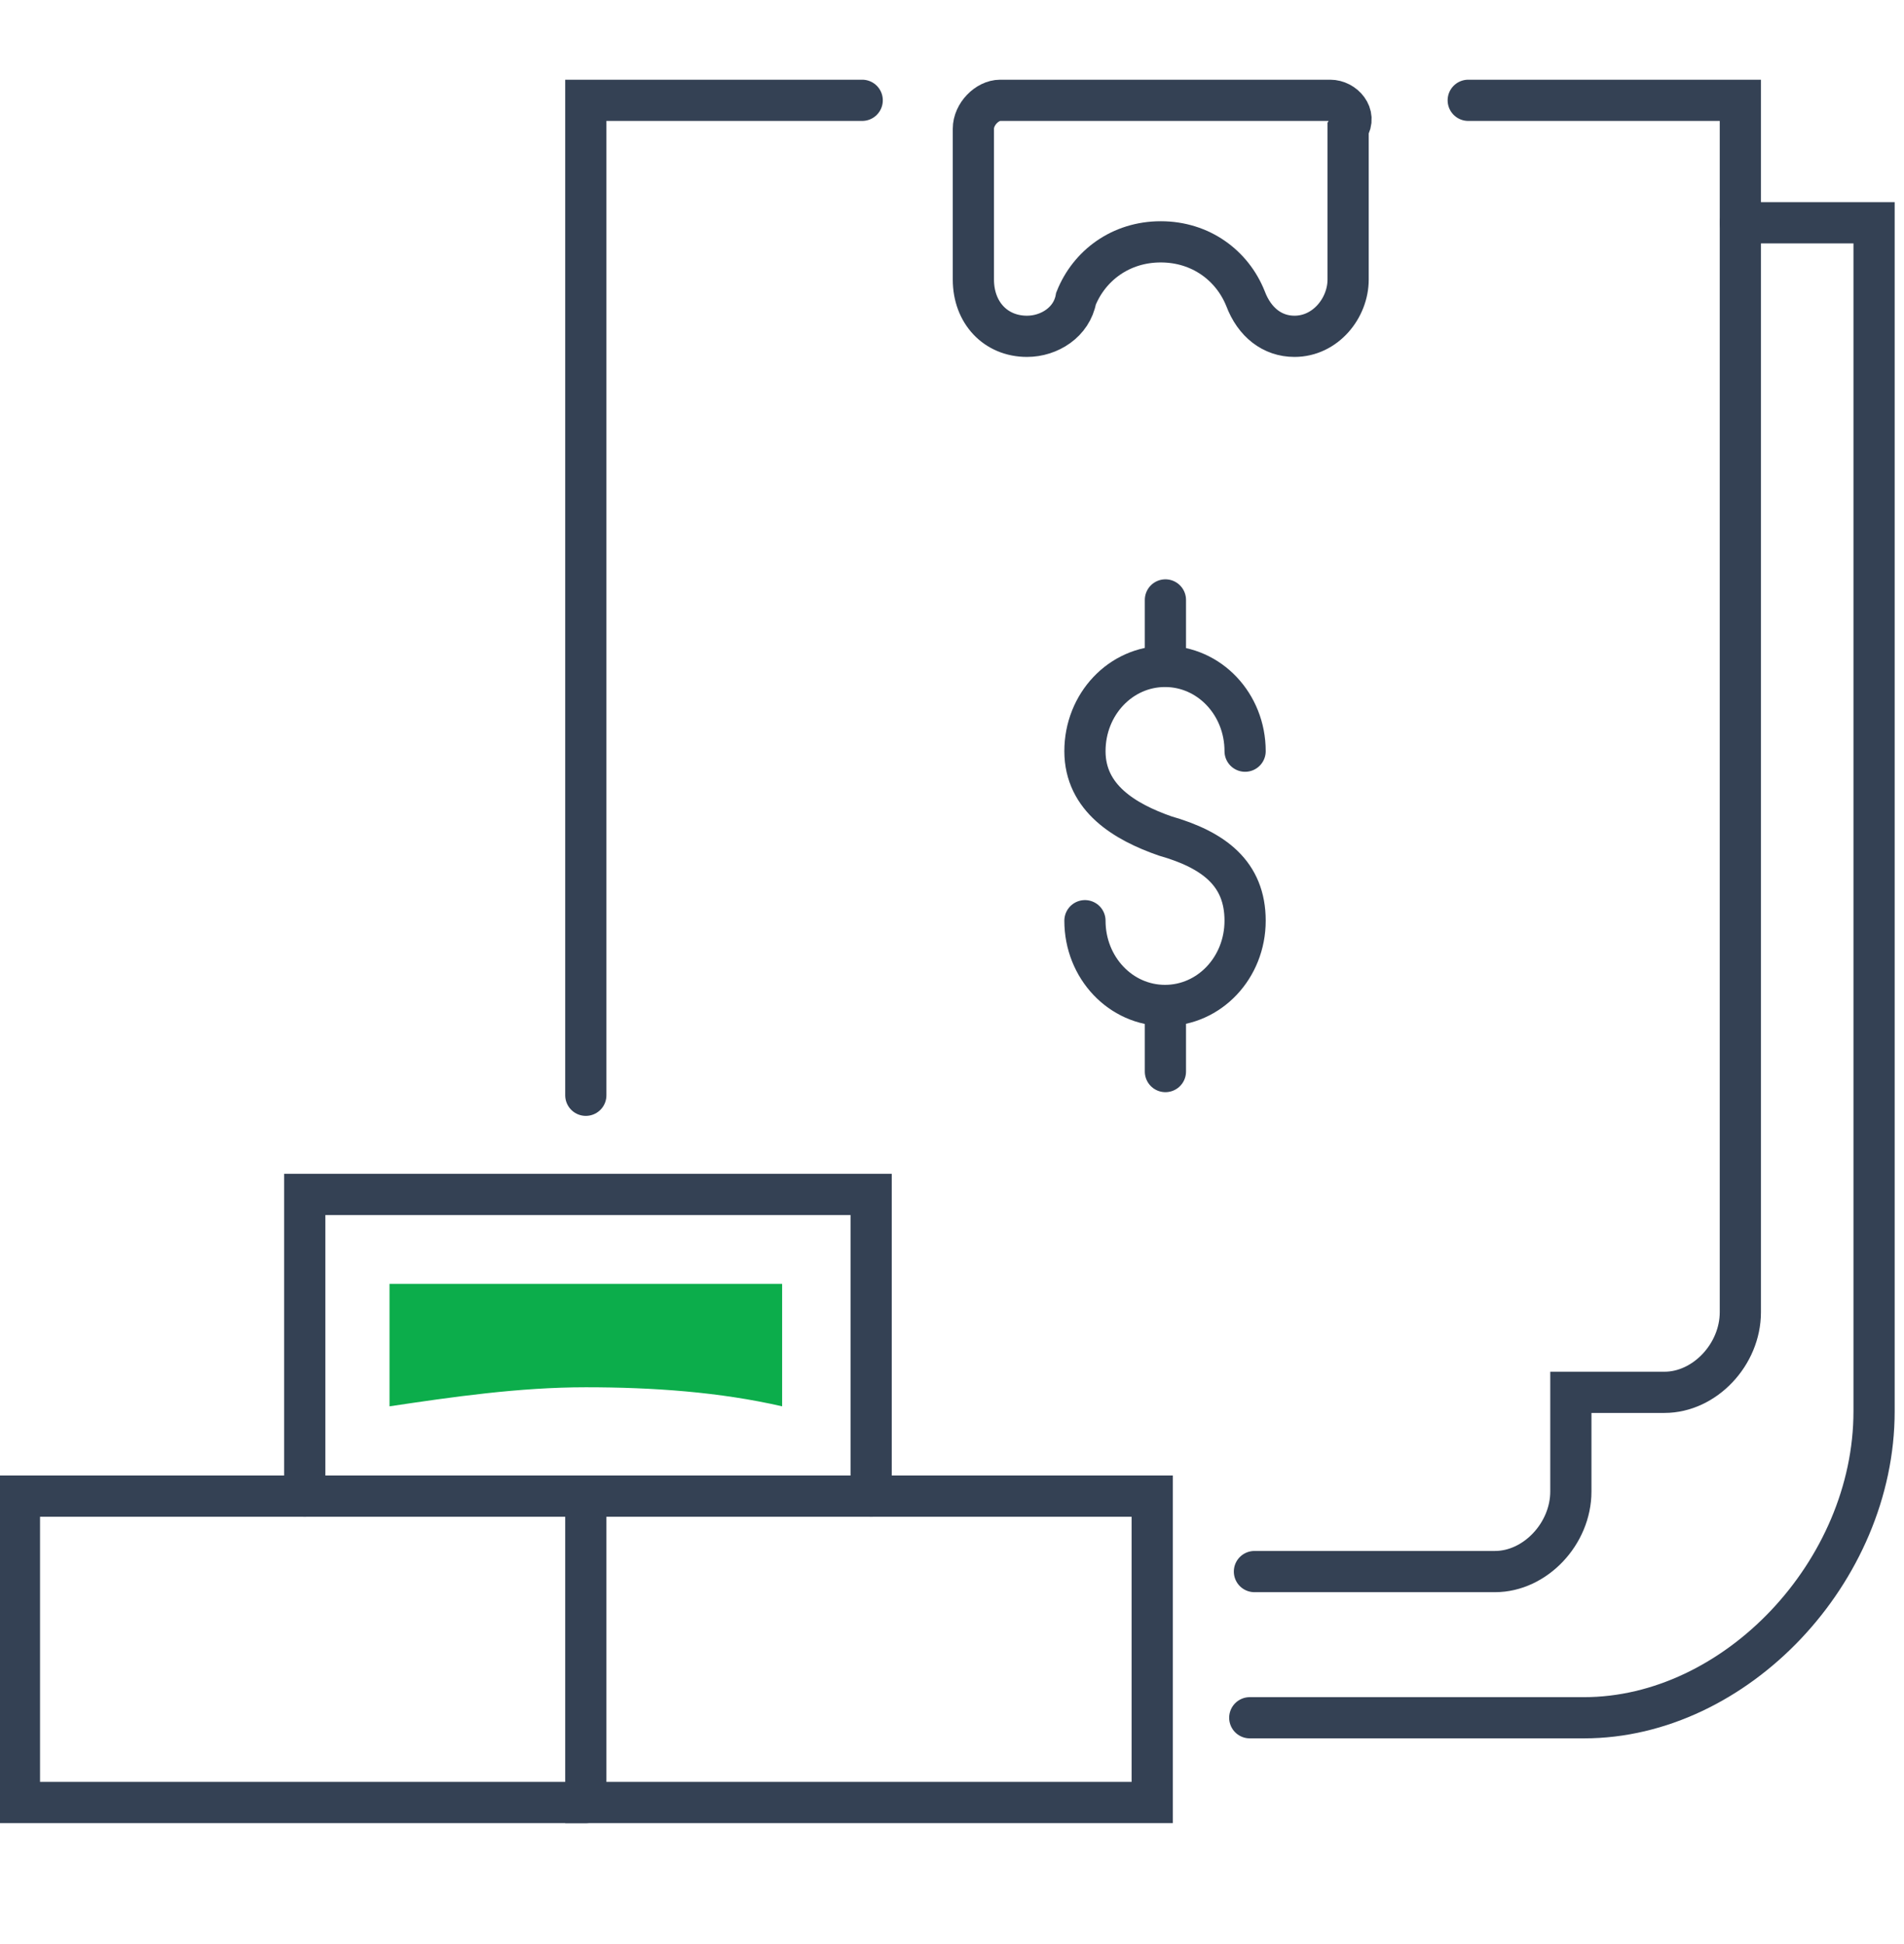
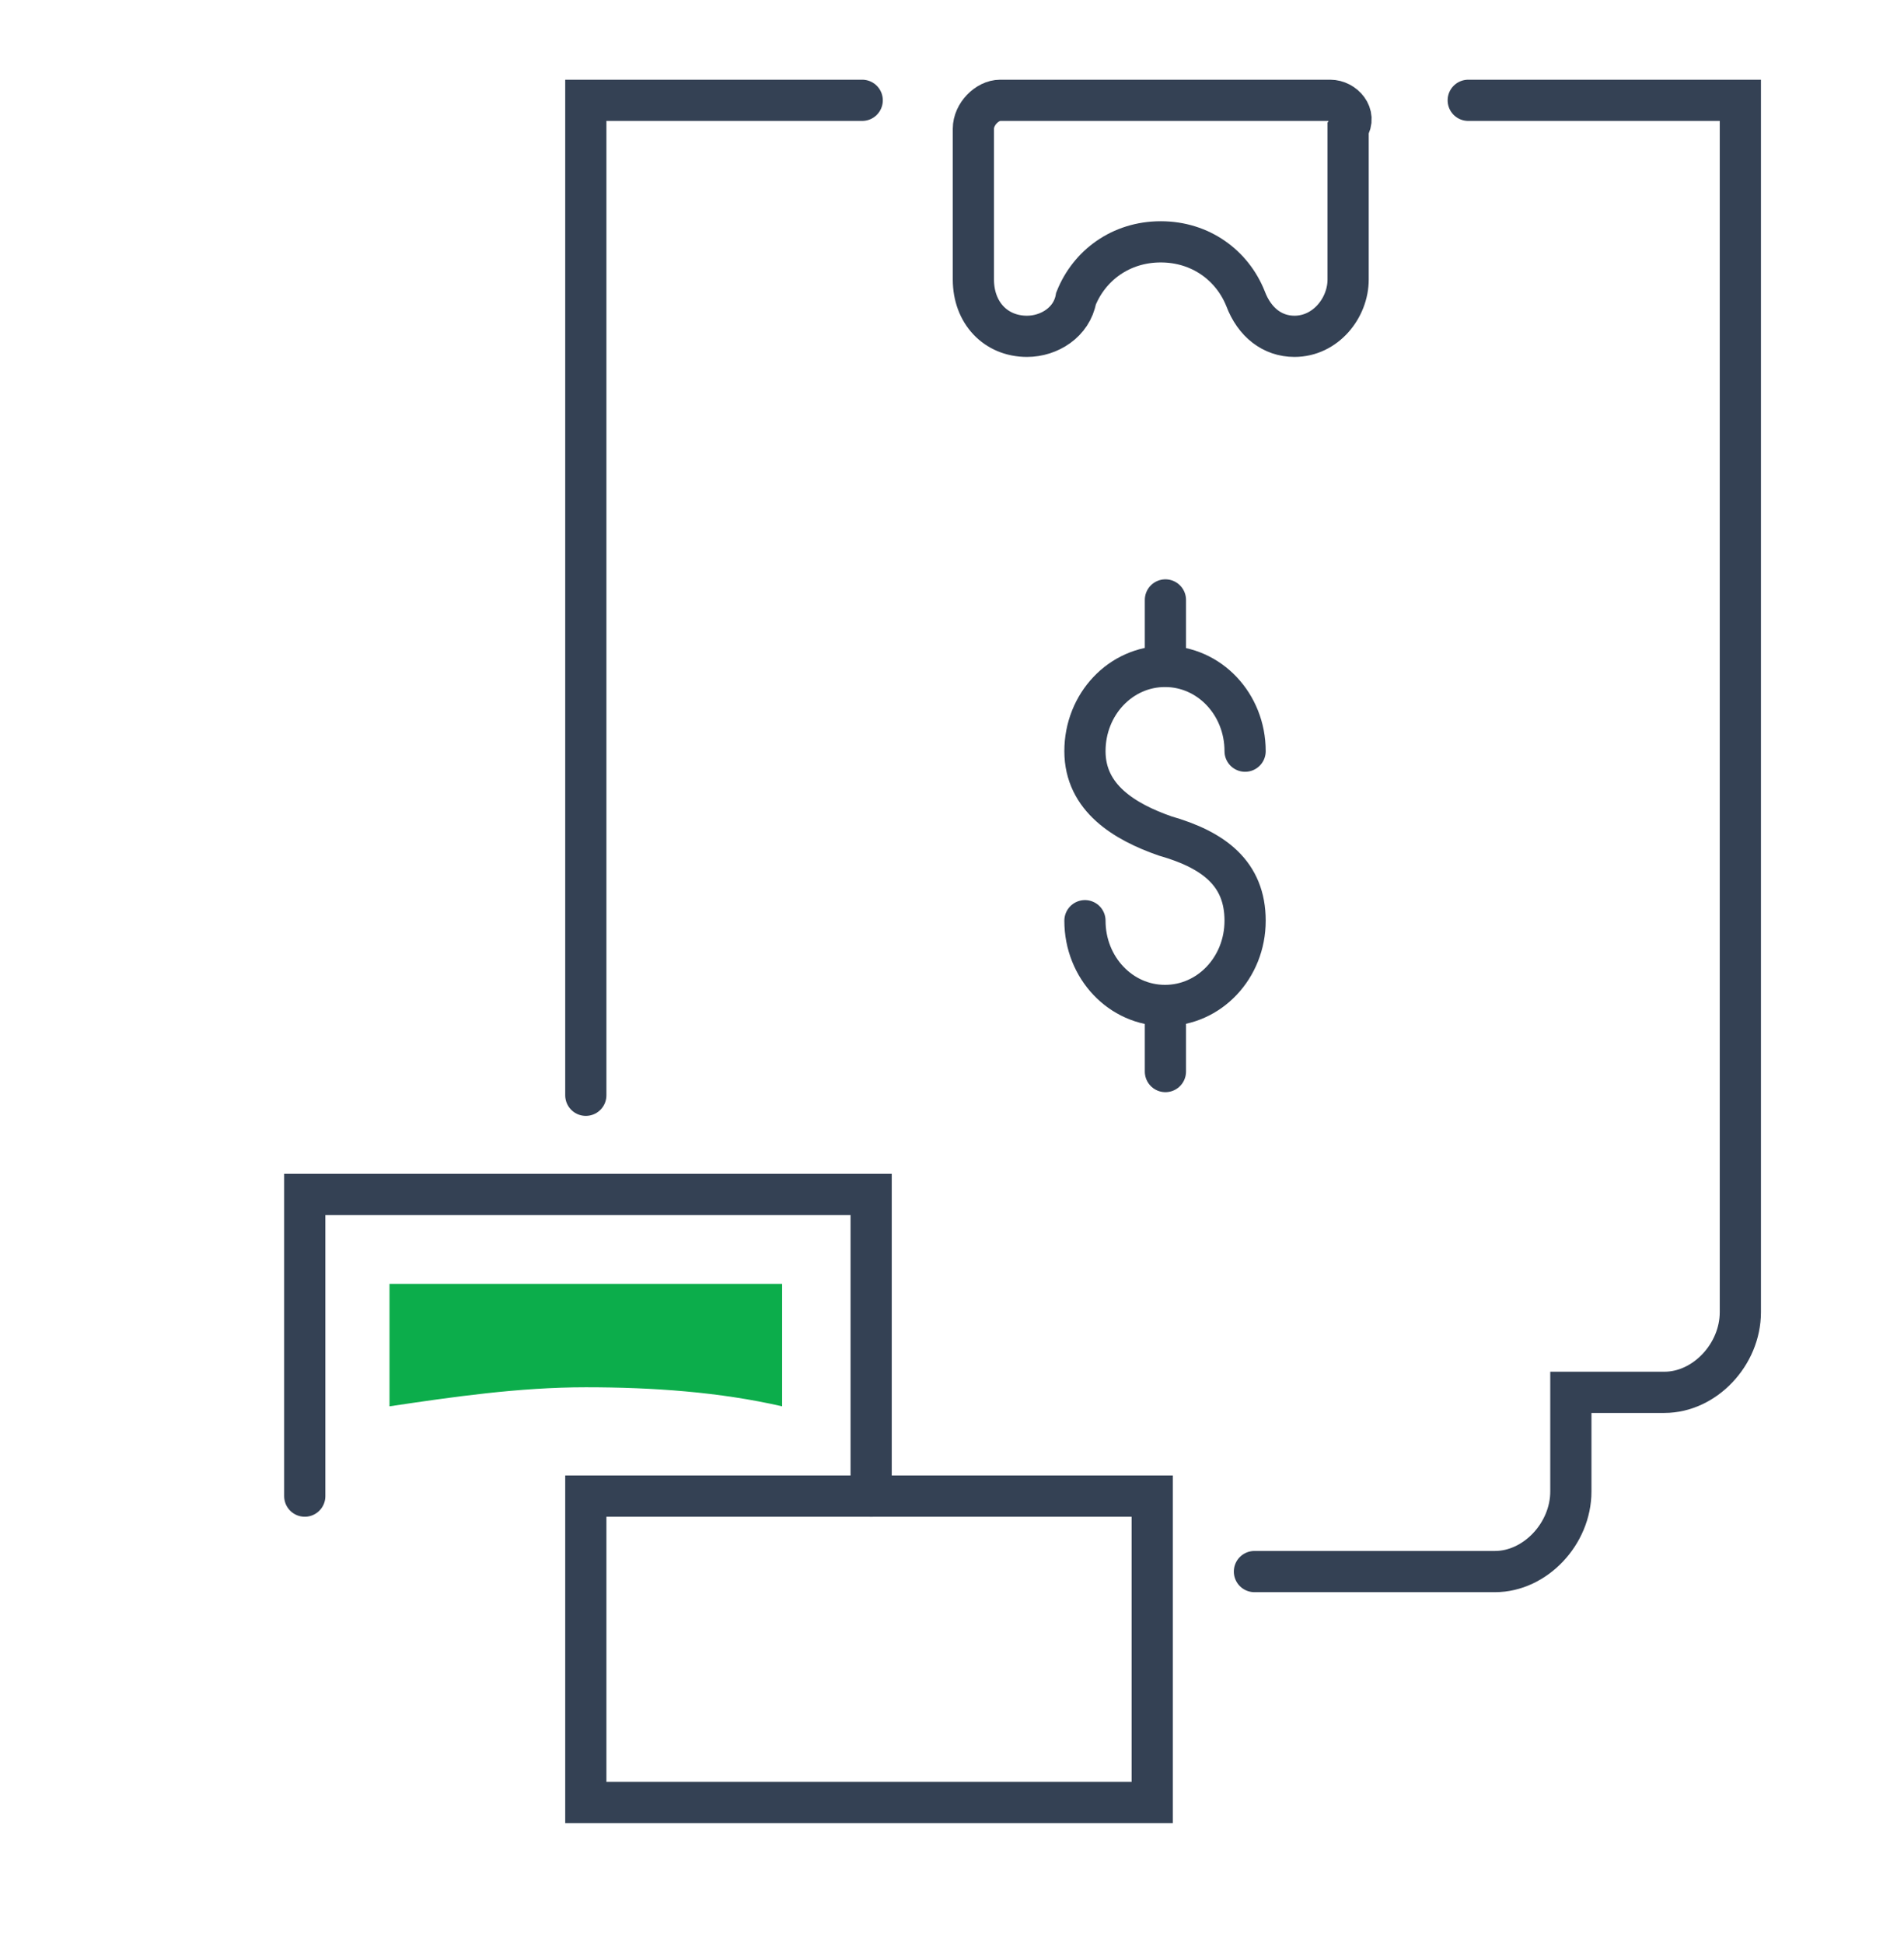
<svg xmlns="http://www.w3.org/2000/svg" id="Layer_1" viewBox="0 0 48.98 50">
  <defs>
    <style>.cls-1{fill:#0cad4b;}.cls-2{fill:none;stroke:#344154;stroke-linecap:round;stroke-miterlimit:10;stroke-width:1.06px;}</style>
  </defs>
  <g id="b">
    <g id="c">
      <path class="cls-2" d="M27.91,23.68c0,1.21.92,2.18,2.06,2.18s2.06-.97,2.06-2.18-.8-1.82-2.06-2.18c-1.03-.36-2.06-.97-2.06-2.18s.92-2.18,2.06-2.18,2.06.97,2.06,2.18" />
      <line class="cls-2" x1="29.98" y1="15.43" x2="29.98" y2="17.13" />
      <line class="cls-2" x1="29.98" y1="25.87" x2="29.98" y2="27.56" />
      <path class="cls-2" d="M34.22,2.58h-8.49c-.34,0-.69.36-.69.73v3.88c0,.85.57,1.46,1.38,1.46h0c.57,0,1.15-.36,1.26-.97.34-.85,1.15-1.46,2.18-1.46s1.84.61,2.18,1.46c.23.61.69.97,1.26.97h0c.8,0,1.38-.73,1.38-1.46v-3.88c.23-.36-.11-.73-.46-.73h0Z" />
-       <path class="cls-2" d="M44.77,5.73h3.44v30.57c0,4.12-3.56,7.88-7.46,7.88h-8.6" />
      <path class="cls-2" d="M32.27,40.42h6.19c1.03,0,1.95-.97,1.95-2.06v-2.55h2.41c1.03,0,1.95-.97,1.95-2.06V2.58h-7" />
      <polyline class="cls-2" points="22.18 2.58 15.07 2.58 15.07 28.17" />
      <rect class="cls-2" x="15.07" y="38.48" width="14.57" height="7.88" />
-       <polyline class="cls-2" points="15.07 46.36 .5 46.36 .5 38.48 15.07 38.48" />
      <polyline class="cls-2" points="7.84 38.48 7.84 30.72 22.41 30.72 22.41 38.48" />
      <path class="cls-1" d="M10.02,33.02v3.15c1.61-.24,3.33-.49,5.05-.49s3.44.12,5.05.49v-3.15h-10.09Z" />
    </g>
  </g>
</svg>